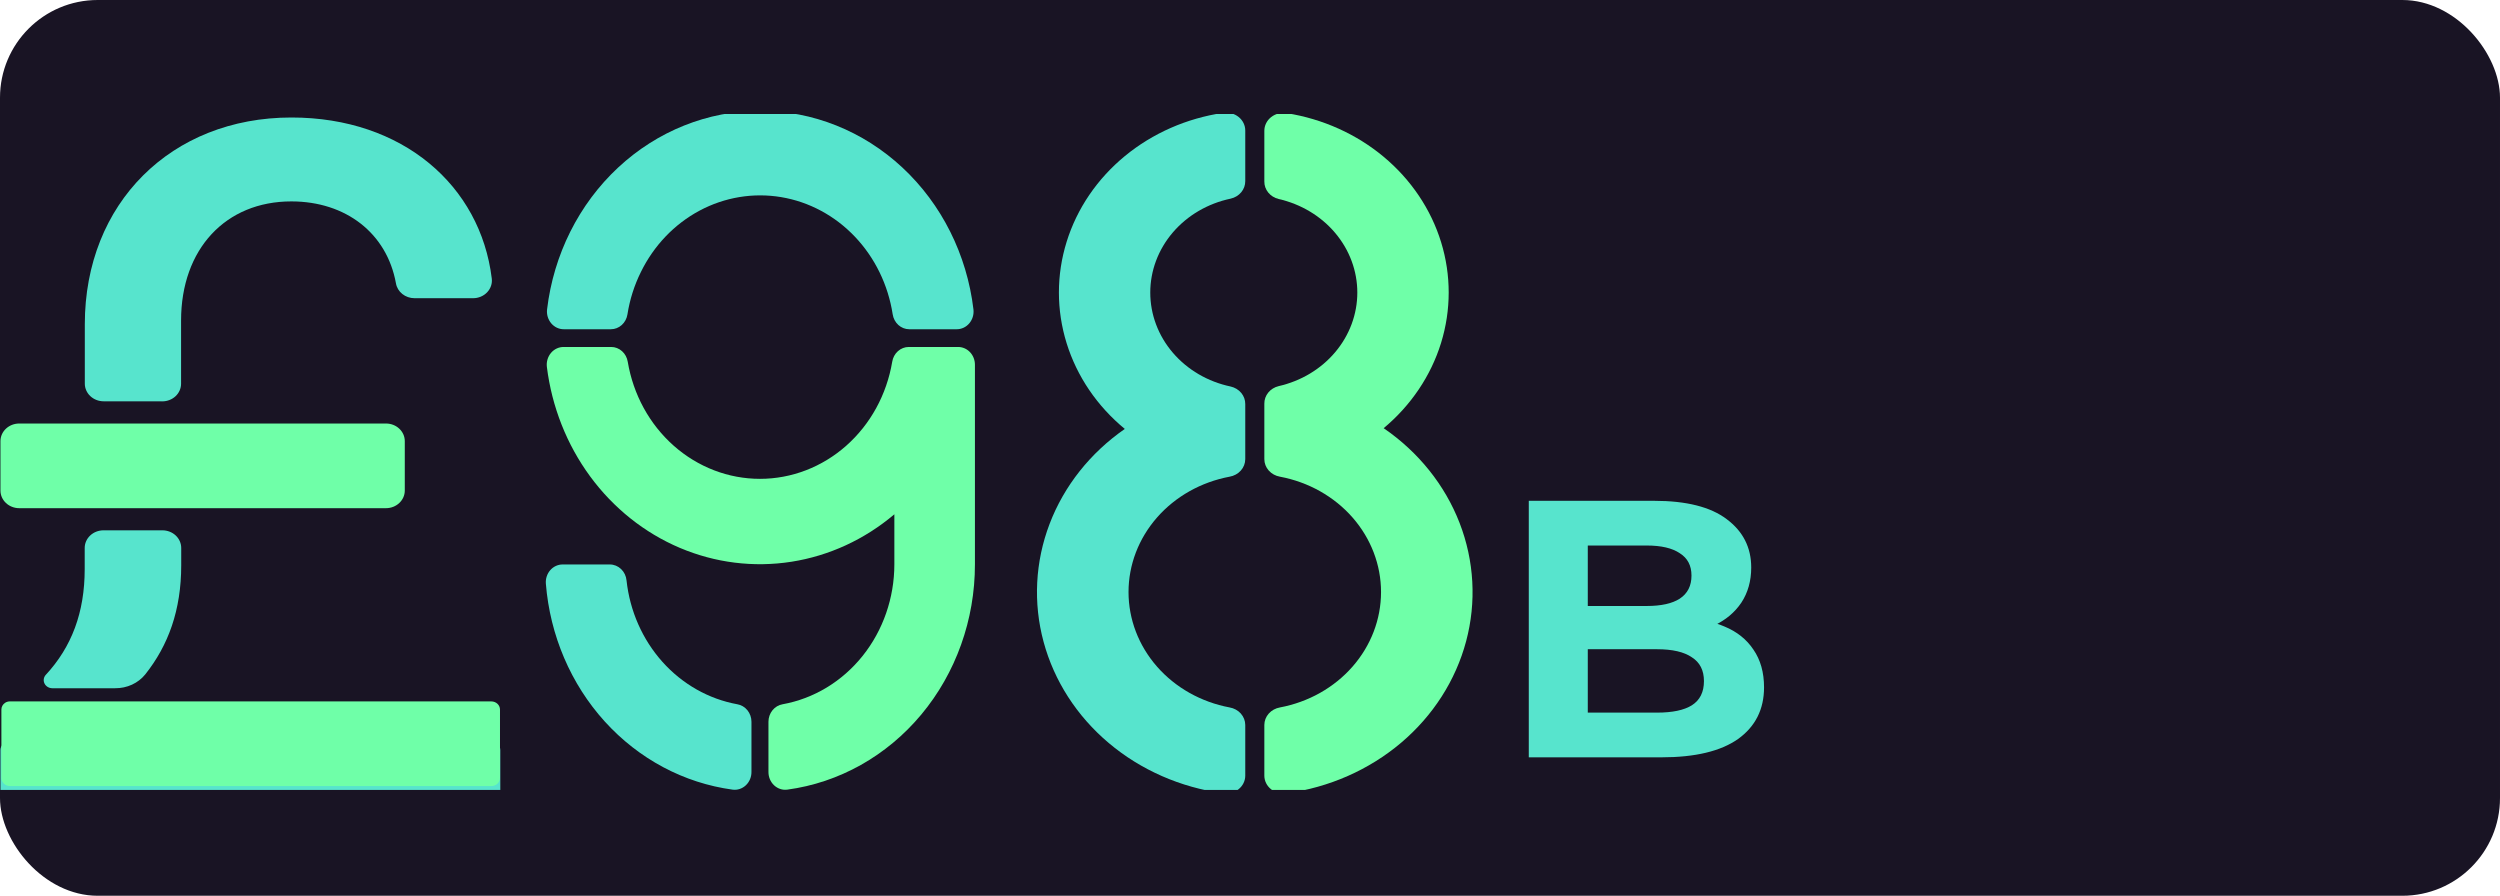
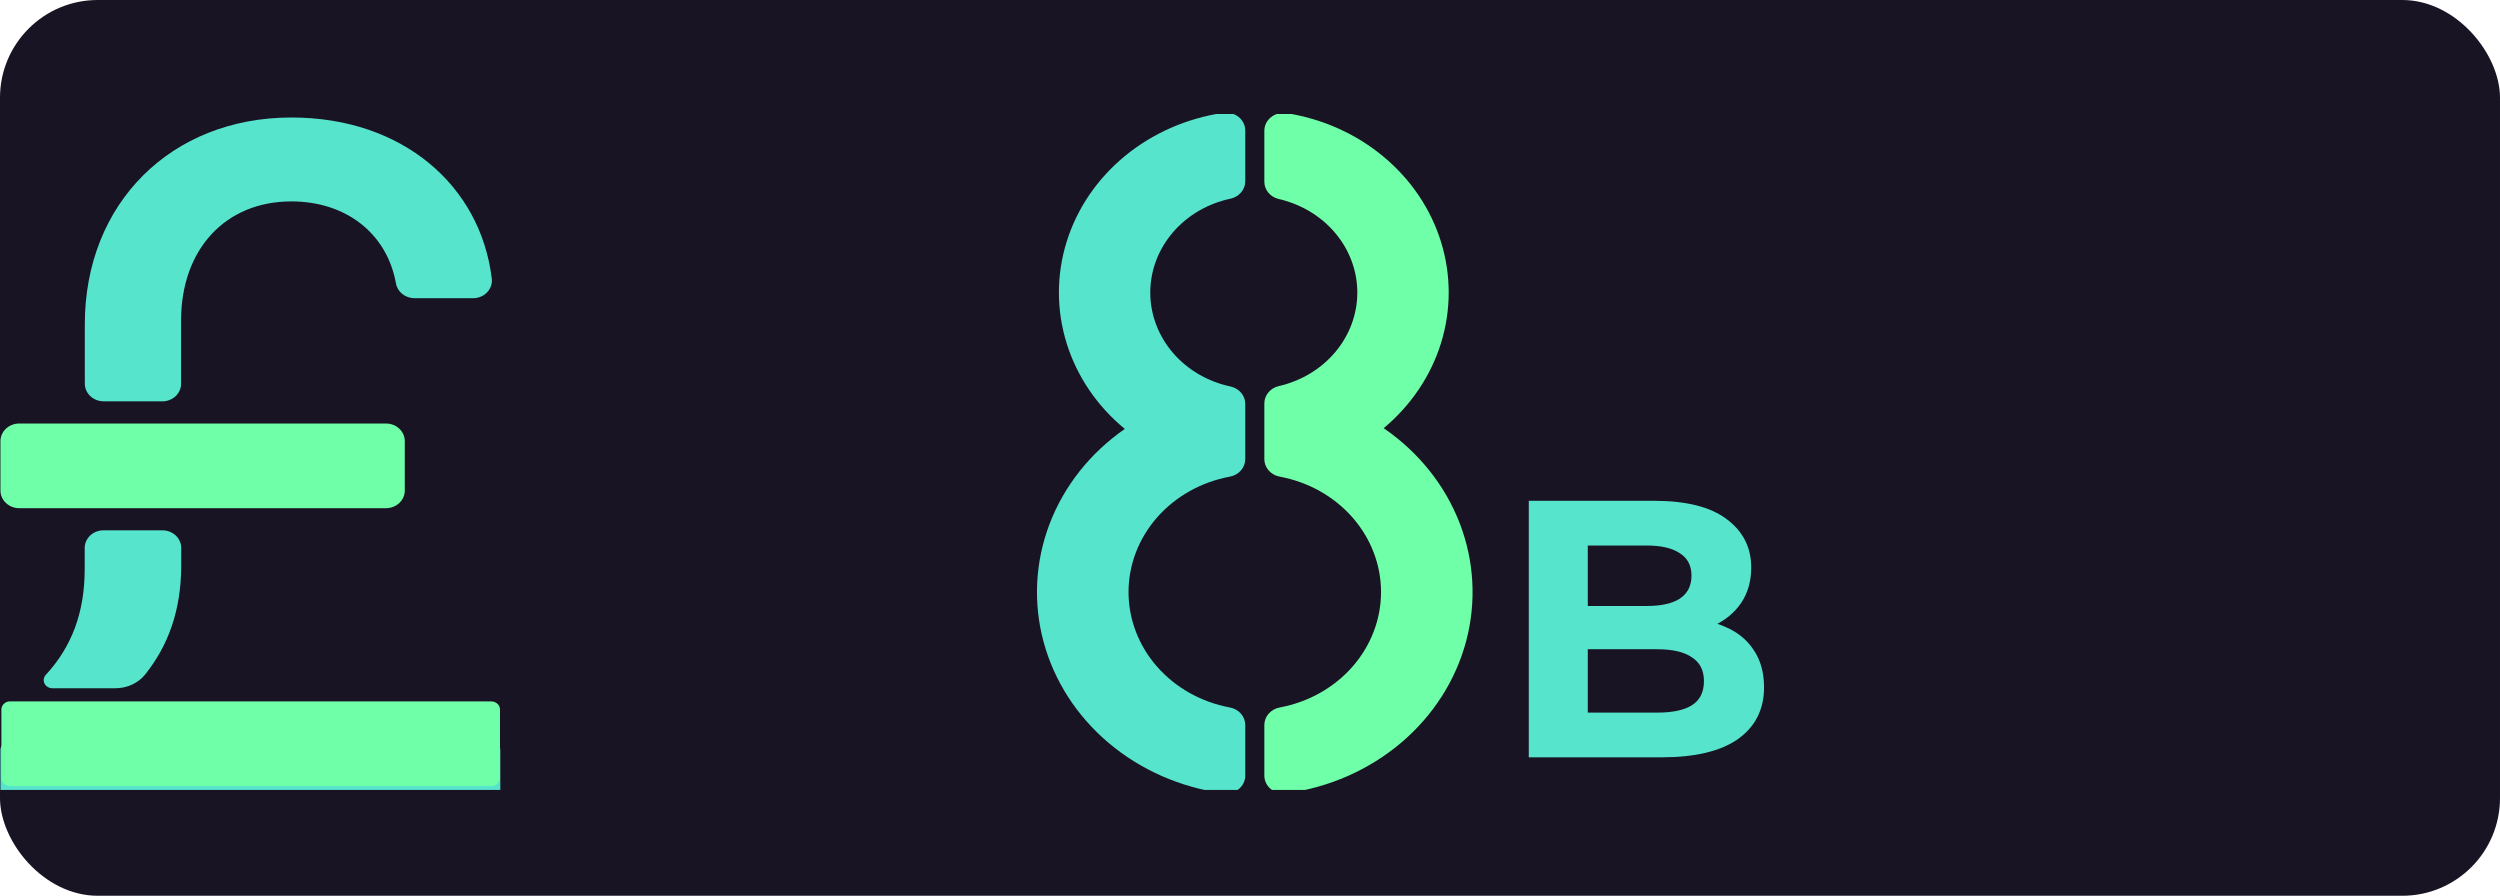
<svg xmlns="http://www.w3.org/2000/svg" width="307" height="110" viewBox="0 0 307 110" fill="none">
  <rect width="307" height="110" rx="12" fill="#191424" />
  <g clip-path="url(#clip0_333_1567)">
    <path d="M76.939 71.284C77.347 75.03 78.894 78.535 81.346 81.275C83.799 84.016 87.026 85.843 90.544 86.484C91.028 86.566 91.468 86.827 91.786 87.22C92.104 87.614 92.279 88.114 92.28 88.631V94.792C92.282 95.102 92.222 95.408 92.103 95.691C91.984 95.975 91.809 96.228 91.59 96.433C91.371 96.64 91.113 96.794 90.833 96.886C90.553 96.979 90.258 97.007 89.967 96.969C83.982 96.158 78.441 93.206 74.267 88.603C70.094 84 67.54 78.026 67.032 71.676C67.008 71.375 67.043 71.072 67.136 70.787C67.229 70.501 67.377 70.239 67.571 70.017C67.764 69.795 68 69.618 68.262 69.498C68.524 69.377 68.807 69.315 69.093 69.316H74.89C75.402 69.317 75.895 69.519 76.274 69.883C76.653 70.246 76.89 70.746 76.939 71.284Z" fill="#57E4CD" />
    <path d="M111.596 42.608C111.108 42.608 110.636 42.791 110.263 43.125C109.891 43.458 109.643 43.92 109.563 44.428C108.886 48.457 106.888 52.105 103.919 54.733C100.95 57.362 97.199 58.802 93.325 58.802C89.451 58.802 85.701 57.362 82.731 54.733C79.762 52.105 77.764 48.457 77.088 44.428C77.007 43.92 76.759 43.458 76.387 43.125C76.015 42.791 75.543 42.608 75.055 42.608H69.217C68.923 42.606 68.633 42.67 68.364 42.796C68.096 42.922 67.856 43.106 67.661 43.338C67.466 43.57 67.32 43.843 67.233 44.139C67.145 44.435 67.119 44.748 67.156 45.055C67.766 49.956 69.6 54.596 72.469 58.501C75.338 62.406 79.139 65.435 83.482 67.277C87.825 69.119 92.553 69.708 97.183 68.984C101.812 68.26 106.176 66.248 109.827 63.155V69.316C109.822 73.427 108.442 77.404 105.931 80.545C103.419 83.686 99.939 85.79 96.102 86.484C95.618 86.566 95.178 86.827 94.86 87.22C94.542 87.614 94.367 88.114 94.366 88.631V94.792C94.364 95.101 94.424 95.407 94.543 95.69C94.662 95.973 94.836 96.226 95.055 96.432C95.273 96.638 95.531 96.792 95.81 96.885C96.089 96.978 96.384 97.006 96.675 96.969C103.045 96.111 108.9 92.829 113.142 87.738C117.385 82.648 119.724 76.098 119.722 69.316V44.785C119.722 44.499 119.668 44.216 119.565 43.952C119.461 43.688 119.309 43.448 119.118 43.246C118.926 43.044 118.699 42.883 118.449 42.774C118.199 42.664 117.931 42.608 117.66 42.608H111.596Z" fill="#6FFFA8" />
    <path d="M75.022 40.431C75.509 40.43 75.981 40.246 76.352 39.912C76.724 39.578 76.971 39.115 77.05 38.607C77.334 36.792 77.89 35.037 78.699 33.408C80.291 30.157 82.813 27.518 85.906 25.866C88.999 24.215 92.506 23.634 95.929 24.207C99.353 24.781 102.518 26.478 104.975 29.059C107.433 31.64 109.058 34.973 109.62 38.585C109.695 39.098 109.941 39.566 110.314 39.905C110.686 40.243 111.161 40.43 111.653 40.431H117.478C117.771 40.433 118.06 40.37 118.328 40.245C118.595 40.12 118.834 39.936 119.029 39.706C119.224 39.475 119.371 39.204 119.459 38.91C119.547 38.615 119.574 38.304 119.54 37.997C118.738 31.262 115.636 25.067 110.815 20.576C105.995 16.086 99.788 13.607 93.36 13.607C86.932 13.607 80.725 16.086 75.905 20.576C71.084 25.067 67.982 31.262 67.18 37.997C67.145 38.304 67.173 38.615 67.261 38.91C67.349 39.204 67.496 39.475 67.691 39.706C67.885 39.936 68.125 40.12 68.392 40.245C68.659 40.37 68.949 40.433 69.241 40.431H75.022Z" fill="#57E4CD" />
  </g>
  <g clip-path="url(#clip1_333_1567)">
    <path d="M152.918 89.028C152.918 88.515 152.725 88.019 152.374 87.625C152.023 87.232 151.535 86.965 150.996 86.873C147.494 86.214 144.345 84.443 142.082 81.86C139.819 79.278 138.583 76.043 138.583 72.705C138.583 69.367 139.819 66.133 142.082 63.55C144.345 60.967 147.494 59.196 150.996 58.537C151.535 58.445 152.023 58.178 152.374 57.785C152.725 57.391 152.918 56.895 152.918 56.382V49.616C152.923 49.121 152.749 48.639 152.424 48.249C152.099 47.858 151.642 47.582 151.127 47.465C148.324 46.875 145.82 45.412 144.025 43.315C142.23 41.219 141.253 38.614 141.253 35.929C141.253 33.245 142.23 30.64 144.025 28.543C145.82 26.447 148.324 24.983 151.127 24.393C151.642 24.277 152.099 24 152.424 23.61C152.749 23.22 152.923 22.738 152.918 22.243V16.024C152.918 15.707 152.844 15.394 152.702 15.106C152.56 14.818 152.353 14.562 152.095 14.357C151.837 14.151 151.534 14 151.208 13.914C150.881 13.829 150.539 13.81 150.204 13.86C145.723 14.523 141.537 16.362 138.134 19.164C134.731 21.966 132.251 25.616 130.985 29.685C129.718 33.755 129.717 38.078 130.981 42.148C132.246 46.219 134.723 49.869 138.125 52.673C133.88 55.619 130.666 59.676 128.891 64.331C127.116 68.985 126.858 74.027 128.152 78.818C129.445 83.609 132.231 87.934 136.157 91.244C140.082 94.555 144.971 96.702 150.204 97.415C150.539 97.465 150.881 97.447 151.208 97.361C151.534 97.275 151.837 97.124 152.095 96.918C152.353 96.713 152.56 96.457 152.702 96.169C152.844 95.882 152.918 95.568 152.918 95.251V89.028Z" fill="#57E4CD" />
    <path d="M169.913 52.581C173.272 49.78 175.715 46.15 176.963 42.109C178.211 38.068 178.212 33.779 176.967 29.737C175.722 25.695 173.28 22.064 169.924 19.262C166.567 16.459 162.432 14.599 157.994 13.895C157.658 13.842 157.313 13.859 156.984 13.943C156.655 14.028 156.35 14.178 156.09 14.384C155.83 14.59 155.621 14.847 155.478 15.136C155.335 15.425 155.261 15.74 155.261 16.059V22.291C155.255 22.78 155.424 23.258 155.742 23.647C156.06 24.035 156.508 24.314 157.014 24.437C159.77 25.064 162.221 26.537 163.973 28.62C165.726 30.704 166.679 33.277 166.679 35.927C166.679 38.577 165.726 41.15 163.973 43.234C162.221 45.318 159.77 46.791 157.014 47.417C156.507 47.541 156.058 47.819 155.74 48.209C155.423 48.599 155.254 49.077 155.261 49.568V56.387C155.262 56.898 155.454 57.392 155.804 57.785C156.154 58.178 156.641 58.444 157.179 58.537C160.68 59.196 163.83 60.967 166.092 63.55C168.355 66.133 169.591 69.367 169.591 72.705C169.591 76.043 168.355 79.278 166.092 81.86C163.83 84.443 160.68 86.214 157.179 86.873C156.64 86.966 156.153 87.233 155.803 87.627C155.453 88.02 155.261 88.516 155.261 89.028V95.251C155.261 95.568 155.335 95.881 155.476 96.168C155.618 96.456 155.825 96.711 156.082 96.917C156.34 97.122 156.642 97.273 156.968 97.359C157.294 97.445 157.636 97.464 157.971 97.415C163.217 96.7 168.117 94.543 172.048 91.217C175.978 87.892 178.76 83.549 180.041 78.742C181.321 73.934 181.042 68.88 179.239 64.221C177.435 59.562 174.189 55.51 169.913 52.581V52.581Z" fill="#6FFFA8" />
  </g>
  <path d="M187.735 93V61.5H203.125C207.085 61.5 210.055 62.25 212.035 63.75C214.045 65.25 215.05 67.23 215.05 69.69C215.05 71.34 214.645 72.78 213.835 74.01C213.025 75.21 211.915 76.14 210.505 76.8C209.095 77.46 207.475 77.79 205.645 77.79L206.5 75.945C208.48 75.945 210.235 76.275 211.765 76.935C213.295 77.565 214.48 78.51 215.32 79.77C216.19 81.03 216.625 82.575 216.625 84.405C216.625 87.105 215.56 89.22 213.43 90.75C211.3 92.25 208.165 93 204.025 93H187.735ZM194.98 87.51H203.485C205.375 87.51 206.8 87.21 207.76 86.61C208.75 85.98 209.245 84.99 209.245 83.64C209.245 82.32 208.75 81.345 207.76 80.715C206.8 80.055 205.375 79.725 203.485 79.725H194.44V74.415H202.225C203.995 74.415 205.345 74.115 206.275 73.515C207.235 72.885 207.715 71.94 207.715 70.68C207.715 69.45 207.235 68.535 206.275 67.935C205.345 67.305 203.995 66.99 202.225 66.99H194.98V87.51Z" fill="#57E4CD" />
  <g clip-path="url(#clip2_333_1567)">
    <path d="M47.398 52.007H2.366C1.09 52.007 0.056 52.977 0.056 54.173V60.238C0.056 61.435 1.09 62.405 2.366 62.405H47.398C48.674 62.405 49.708 61.435 49.708 60.238V54.173C49.708 52.977 48.674 52.007 47.398 52.007Z" fill="#6FFFA8" />
-     <path d="M19.925 49.288C20.538 49.288 21.126 49.06 21.559 48.654C21.993 48.248 22.236 47.697 22.236 47.122V39.371C22.236 30.563 27.726 24.732 35.776 24.732C42.458 24.732 47.508 28.631 48.622 34.792C48.708 35.301 48.985 35.766 49.404 36.101C49.822 36.436 50.354 36.62 50.905 36.62H58.077C58.406 36.623 58.732 36.559 59.033 36.433C59.335 36.308 59.604 36.123 59.822 35.892C60.041 35.661 60.205 35.389 60.302 35.094C60.4 34.799 60.429 34.487 60.387 34.181C59.001 22.817 49.472 14.429 35.789 14.429C21.03 14.429 10.415 24.953 10.415 39.822V47.114C10.415 47.688 10.659 48.239 11.092 48.645C11.526 49.051 12.113 49.28 12.726 49.28L19.925 49.288Z" fill="#57E4CD" />
+     <path d="M19.925 49.288C20.538 49.288 21.126 49.06 21.559 48.654C21.993 48.248 22.236 47.697 22.236 47.122V39.371C22.236 30.563 27.726 24.732 35.776 24.732C42.458 24.732 47.508 28.631 48.622 34.792C48.708 35.301 48.985 35.766 49.404 36.101C49.822 36.436 50.354 36.62 50.905 36.62H58.077C58.406 36.623 58.732 36.559 59.033 36.433C59.335 36.308 59.604 36.123 59.822 35.892C60.041 35.661 60.205 35.389 60.302 35.094C60.4 34.799 60.429 34.487 60.387 34.181C59.001 22.817 49.472 14.429 35.789 14.429C21.03 14.429 10.415 24.953 10.415 39.822V47.114C10.415 47.688 10.659 48.239 11.092 48.645C11.526 49.051 12.113 49.28 12.726 49.28L19.925 49.288" fill="#57E4CD" />
    <path d="M60.374 91.096H1.118C0.532 91.096 0.056 91.542 0.056 92.092V100.498C0.056 101.048 0.532 101.494 1.118 101.494H60.374C60.961 101.494 61.436 101.048 61.436 100.498V92.092C61.436 91.542 60.961 91.096 60.374 91.096Z" fill="#57E4CD" />
    <path d="M13.965 86.13H1.224C1.014 86.13 0.808 86.189 0.633 86.299V86.299C0.491 86.391 0.374 86.515 0.294 86.659C0.213 86.803 0.171 86.963 0.171 87.126V95.531C0.171 95.662 0.199 95.792 0.252 95.914C0.306 96.035 0.385 96.145 0.484 96.237C0.583 96.33 0.701 96.403 0.83 96.453C0.96 96.503 1.098 96.528 1.238 96.528H60.336C60.618 96.528 60.889 96.423 61.088 96.236C61.287 96.049 61.399 95.796 61.399 95.531V87.13C61.399 86.866 61.287 86.613 61.088 86.426C60.889 86.239 60.618 86.134 60.336 86.134L13.965 86.13Z" fill="#6FFFA8" />
    <path d="M14.144 84.515C14.86 84.522 15.567 84.371 16.209 84.076C16.851 83.78 17.41 83.347 17.841 82.812C20.674 79.243 22.254 74.923 22.254 69.416V67.289C22.254 66.715 22.011 66.163 21.578 65.757C21.144 65.351 20.557 65.123 19.944 65.123H12.712C12.099 65.123 11.511 65.351 11.078 65.757C10.645 66.163 10.401 66.715 10.401 67.289V69.888C10.401 75.205 8.803 79.45 5.609 82.886C5.483 83.031 5.402 83.206 5.376 83.391C5.351 83.577 5.382 83.765 5.465 83.935C5.548 84.105 5.681 84.25 5.848 84.352C6.015 84.455 6.209 84.511 6.409 84.515H14.144Z" fill="#57E4CD" />
  </g>
  <defs>
    <clipPath id="clip0_333_1567">
-       <rect width="60" height="83" fill="white" transform="translate(60 14)" />
-     </clipPath>
+       </clipPath>
    <clipPath id="clip1_333_1567">
      <rect width="56" height="83" fill="white" transform="translate(125 14)" />
    </clipPath>
    <clipPath id="clip2_333_1567">
      <rect width="90.43" height="83" fill="white" transform="translate(0 14)" />
    </clipPath>
  </defs>
</svg>